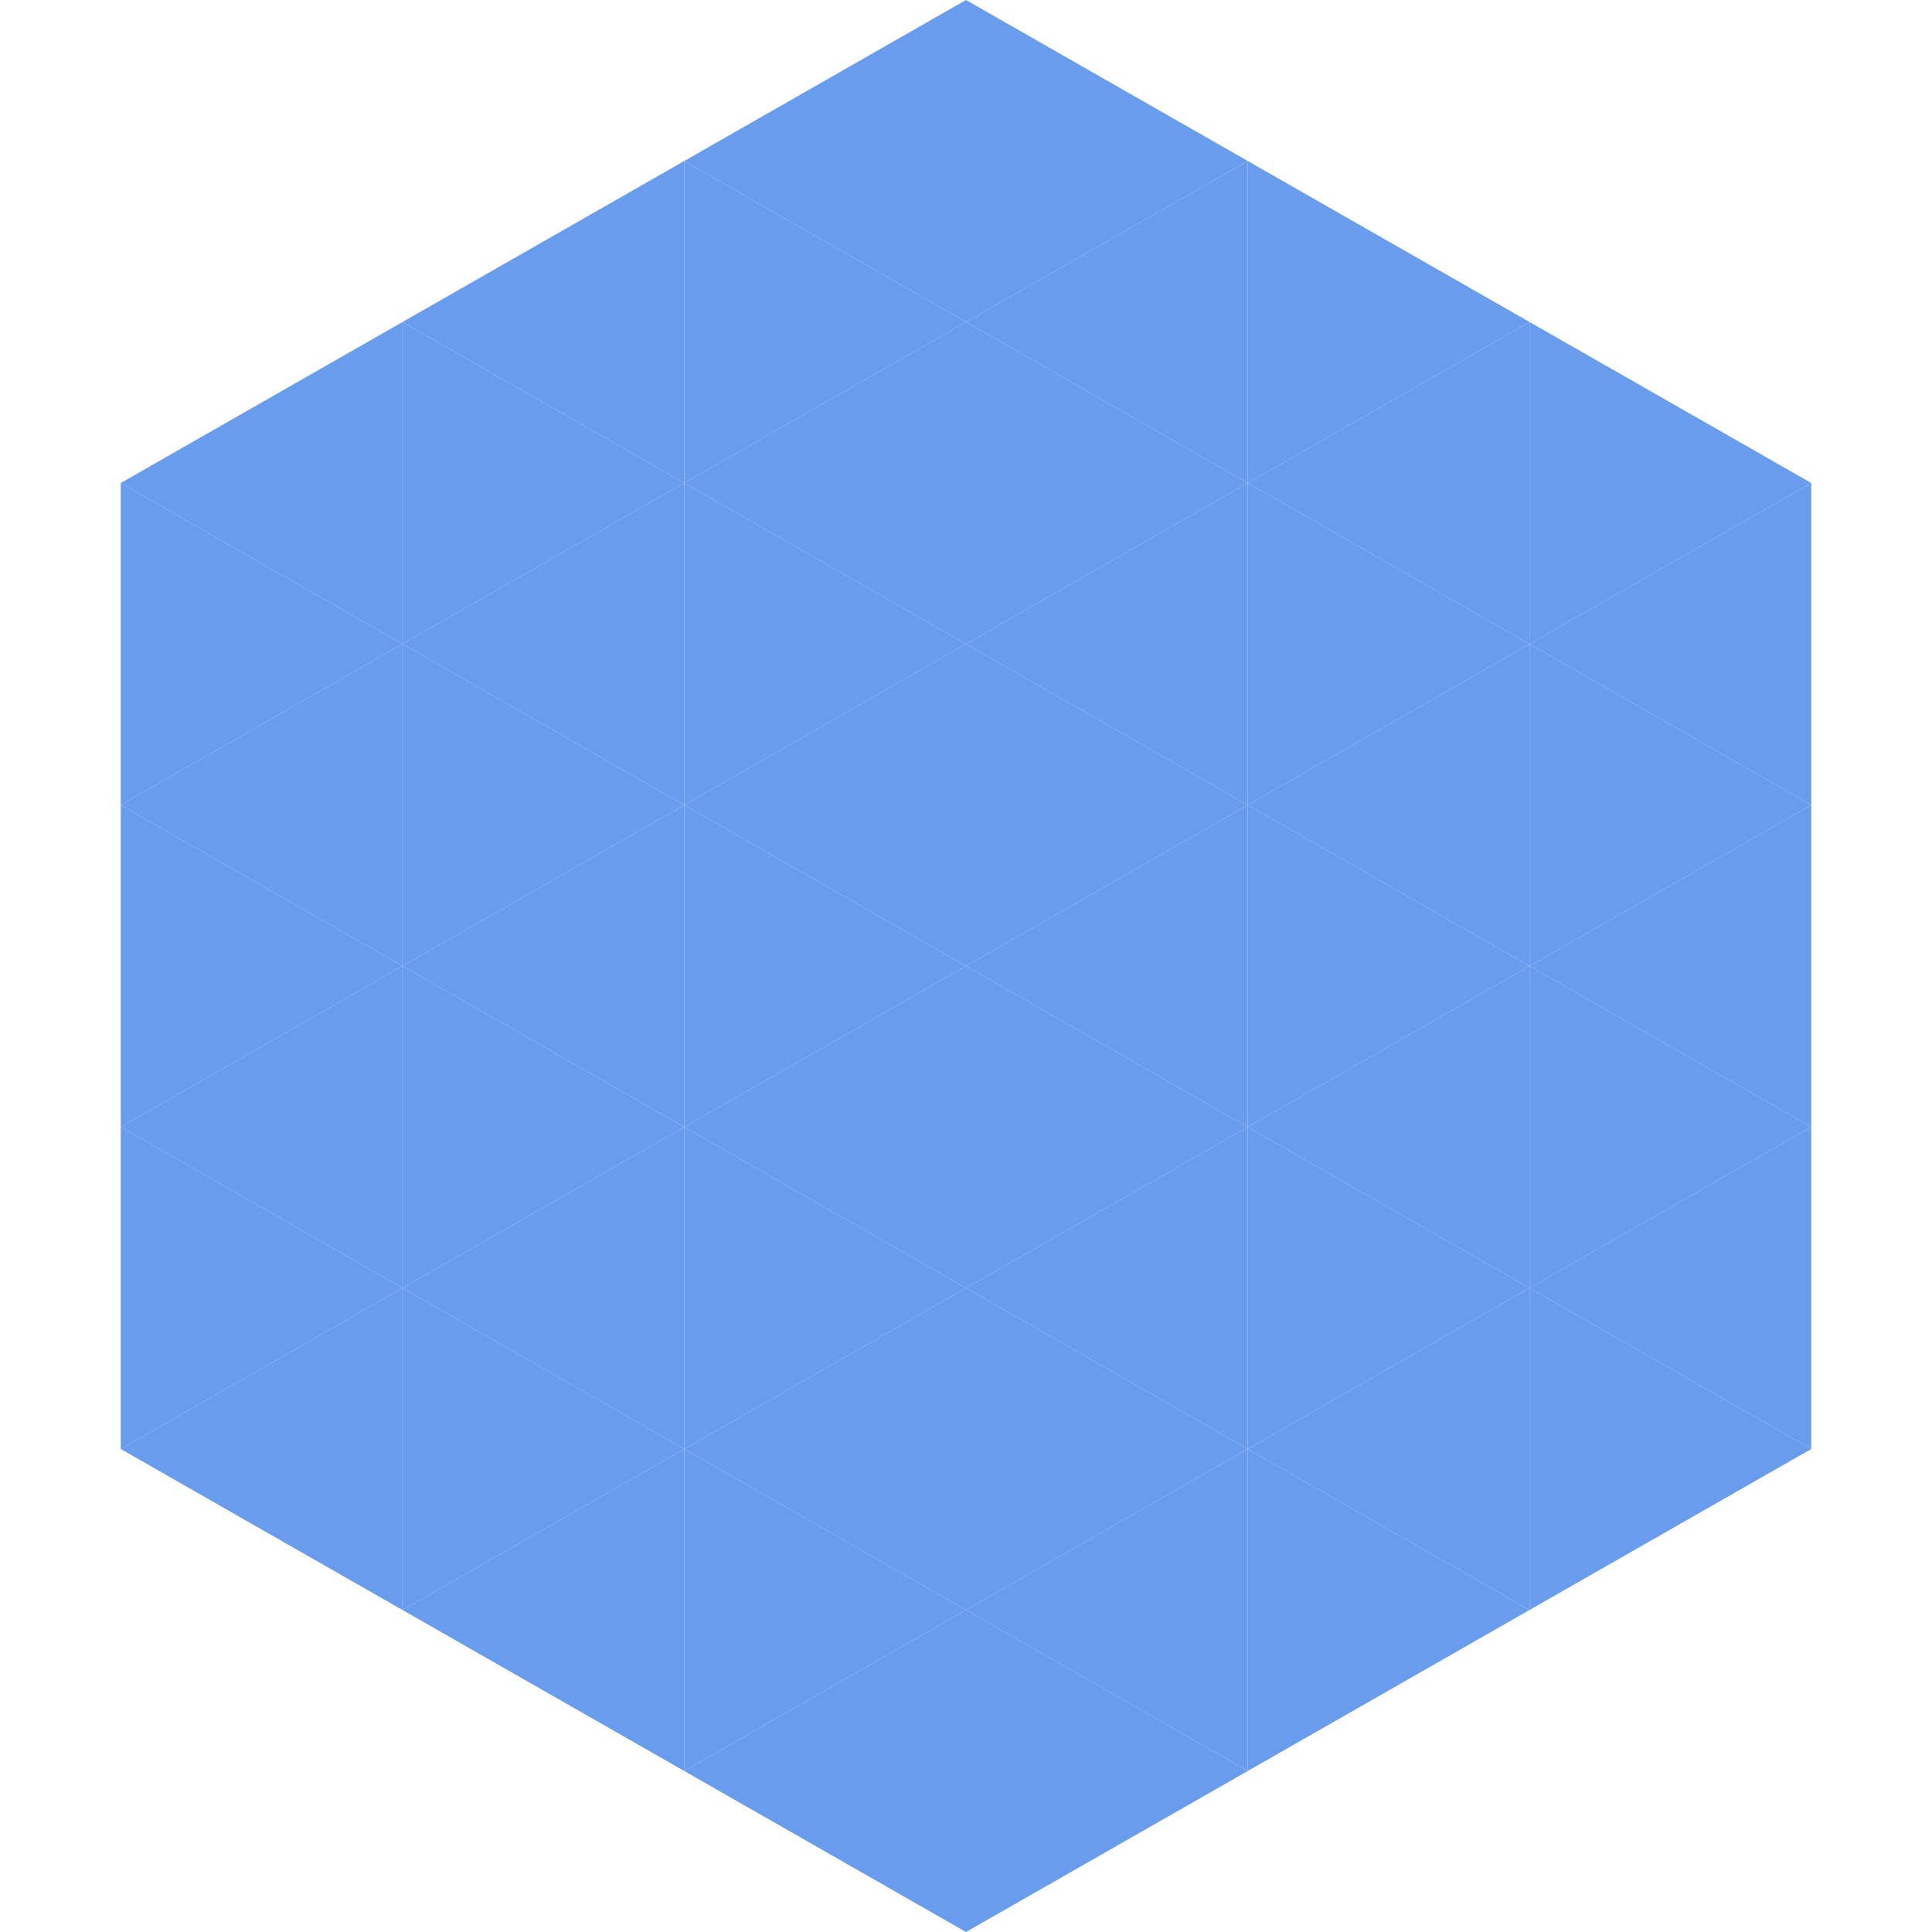
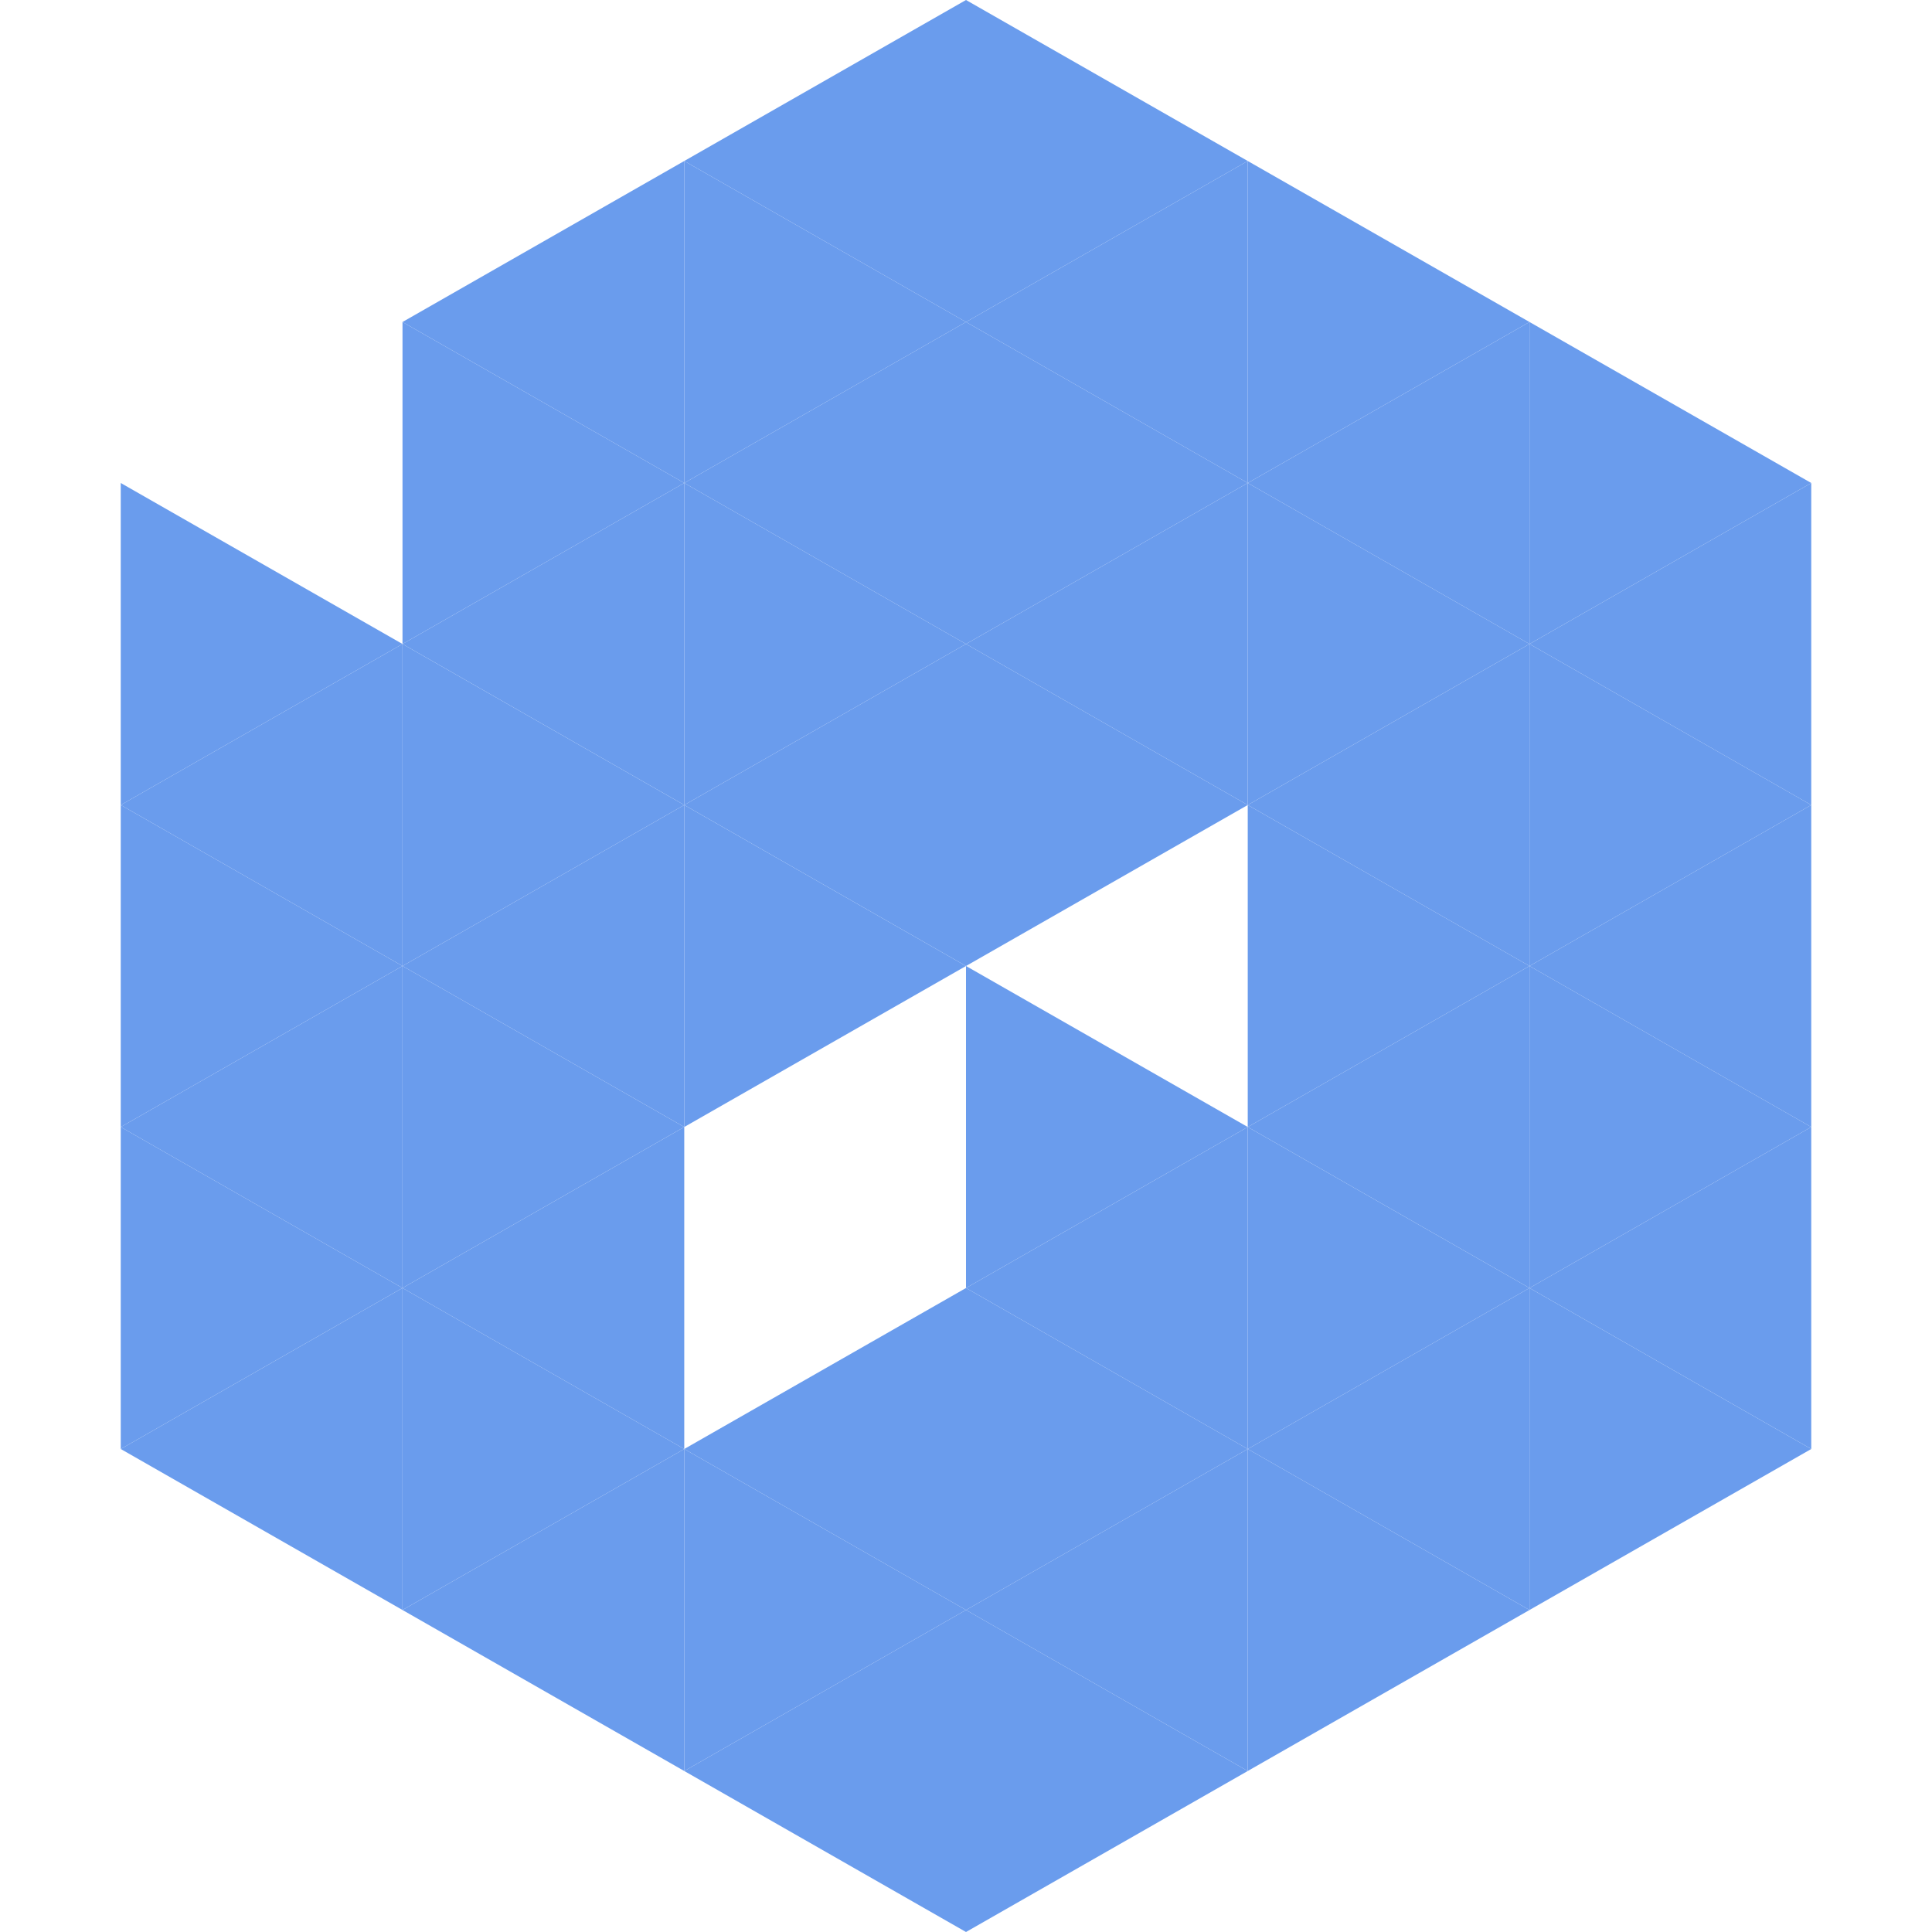
<svg xmlns="http://www.w3.org/2000/svg" width="240" height="240">
-   <polygon points="50,40 15,60 50,80" style="fill:rgb(106,156,237)" />
  <polygon points="190,40 225,60 190,80" style="fill:rgb(106,156,237)" />
  <polygon points="15,60 50,80 15,100" style="fill:rgb(106,156,237)" />
  <polygon points="225,60 190,80 225,100" style="fill:rgb(106,156,237)" />
  <polygon points="50,80 15,100 50,120" style="fill:rgb(106,156,237)" />
  <polygon points="190,80 225,100 190,120" style="fill:rgb(106,156,237)" />
  <polygon points="15,100 50,120 15,140" style="fill:rgb(106,156,237)" />
  <polygon points="225,100 190,120 225,140" style="fill:rgb(106,156,237)" />
  <polygon points="50,120 15,140 50,160" style="fill:rgb(106,156,237)" />
  <polygon points="190,120 225,140 190,160" style="fill:rgb(106,156,237)" />
  <polygon points="15,140 50,160 15,180" style="fill:rgb(106,156,237)" />
  <polygon points="225,140 190,160 225,180" style="fill:rgb(106,156,237)" />
  <polygon points="50,160 15,180 50,200" style="fill:rgb(106,156,237)" />
  <polygon points="190,160 225,180 190,200" style="fill:rgb(106,156,237)" />
  <polygon points="15,180 50,200 15,220" style="fill:rgb(255,255,255); fill-opacity:0" />
  <polygon points="225,180 190,200 225,220" style="fill:rgb(255,255,255); fill-opacity:0" />
  <polygon points="50,0 85,20 50,40" style="fill:rgb(255,255,255); fill-opacity:0" />
  <polygon points="190,0 155,20 190,40" style="fill:rgb(255,255,255); fill-opacity:0" />
  <polygon points="85,20 50,40 85,60" style="fill:rgb(106,156,237)" />
  <polygon points="155,20 190,40 155,60" style="fill:rgb(106,156,237)" />
  <polygon points="50,40 85,60 50,80" style="fill:rgb(106,156,237)" />
  <polygon points="190,40 155,60 190,80" style="fill:rgb(106,156,237)" />
  <polygon points="85,60 50,80 85,100" style="fill:rgb(106,156,237)" />
  <polygon points="155,60 190,80 155,100" style="fill:rgb(106,156,237)" />
  <polygon points="50,80 85,100 50,120" style="fill:rgb(106,156,237)" />
  <polygon points="190,80 155,100 190,120" style="fill:rgb(106,156,237)" />
  <polygon points="85,100 50,120 85,140" style="fill:rgb(106,156,237)" />
  <polygon points="155,100 190,120 155,140" style="fill:rgb(106,156,237)" />
  <polygon points="50,120 85,140 50,160" style="fill:rgb(106,156,237)" />
  <polygon points="190,120 155,140 190,160" style="fill:rgb(106,156,237)" />
  <polygon points="85,140 50,160 85,180" style="fill:rgb(106,156,237)" />
  <polygon points="155,140 190,160 155,180" style="fill:rgb(106,156,237)" />
  <polygon points="50,160 85,180 50,200" style="fill:rgb(106,156,237)" />
  <polygon points="190,160 155,180 190,200" style="fill:rgb(106,156,237)" />
  <polygon points="85,180 50,200 85,220" style="fill:rgb(106,156,237)" />
  <polygon points="155,180 190,200 155,220" style="fill:rgb(106,156,237)" />
  <polygon points="120,0 85,20 120,40" style="fill:rgb(106,156,237)" />
  <polygon points="120,0 155,20 120,40" style="fill:rgb(106,156,237)" />
  <polygon points="85,20 120,40 85,60" style="fill:rgb(106,156,237)" />
  <polygon points="155,20 120,40 155,60" style="fill:rgb(106,156,237)" />
  <polygon points="120,40 85,60 120,80" style="fill:rgb(106,156,237)" />
  <polygon points="120,40 155,60 120,80" style="fill:rgb(106,156,237)" />
  <polygon points="85,60 120,80 85,100" style="fill:rgb(106,156,237)" />
  <polygon points="155,60 120,80 155,100" style="fill:rgb(106,156,237)" />
  <polygon points="120,80 85,100 120,120" style="fill:rgb(106,156,237)" />
  <polygon points="120,80 155,100 120,120" style="fill:rgb(106,156,237)" />
  <polygon points="85,100 120,120 85,140" style="fill:rgb(106,156,237)" />
-   <polygon points="155,100 120,120 155,140" style="fill:rgb(106,156,237)" />
-   <polygon points="120,120 85,140 120,160" style="fill:rgb(106,156,237)" />
  <polygon points="120,120 155,140 120,160" style="fill:rgb(106,156,237)" />
-   <polygon points="85,140 120,160 85,180" style="fill:rgb(106,156,237)" />
  <polygon points="155,140 120,160 155,180" style="fill:rgb(106,156,237)" />
  <polygon points="120,160 85,180 120,200" style="fill:rgb(106,156,237)" />
  <polygon points="120,160 155,180 120,200" style="fill:rgb(106,156,237)" />
  <polygon points="85,180 120,200 85,220" style="fill:rgb(106,156,237)" />
  <polygon points="155,180 120,200 155,220" style="fill:rgb(106,156,237)" />
  <polygon points="120,200 85,220 120,240" style="fill:rgb(106,156,237)" />
  <polygon points="120,200 155,220 120,240" style="fill:rgb(106,156,237)" />
  <polygon points="85,220 120,240 85,260" style="fill:rgb(255,255,255); fill-opacity:0" />
  <polygon points="155,220 120,240 155,260" style="fill:rgb(255,255,255); fill-opacity:0" />
</svg>